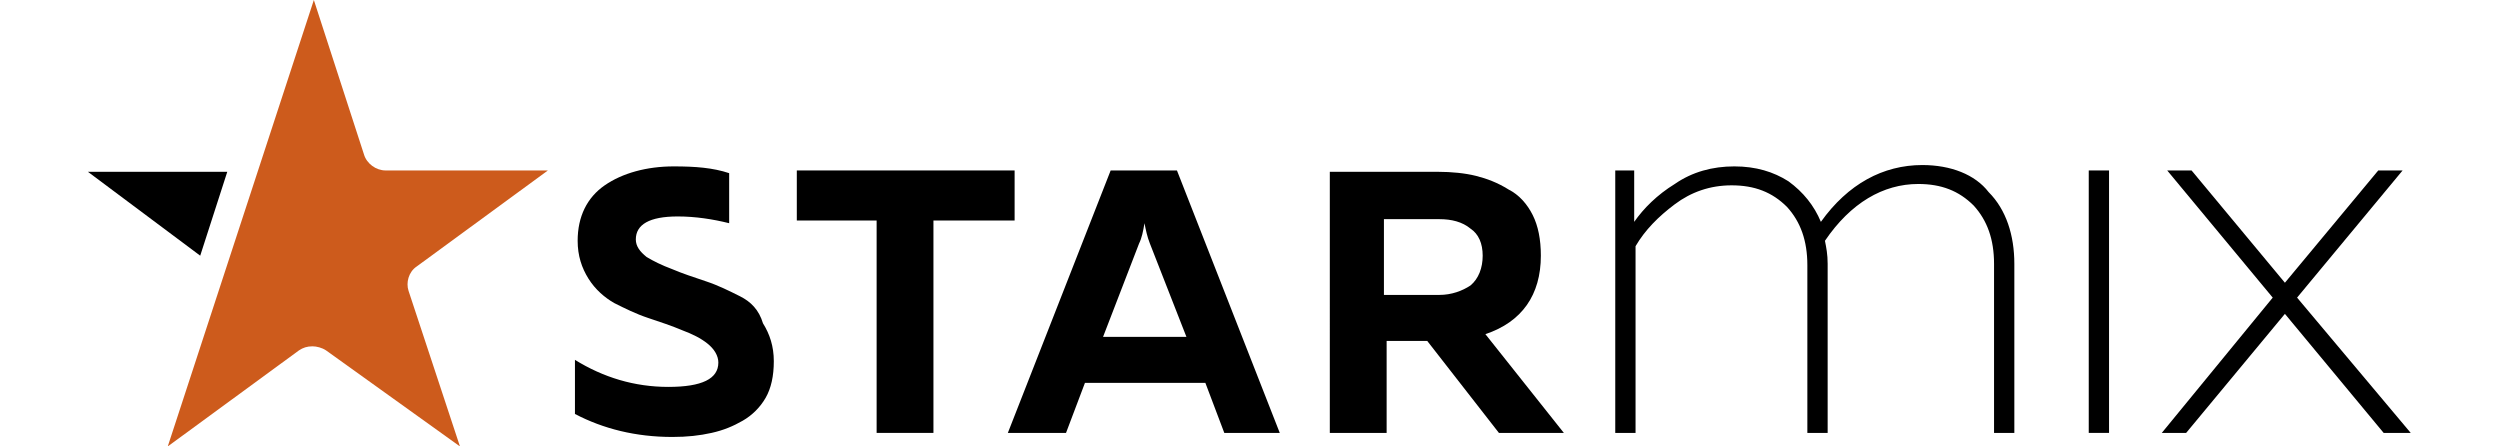
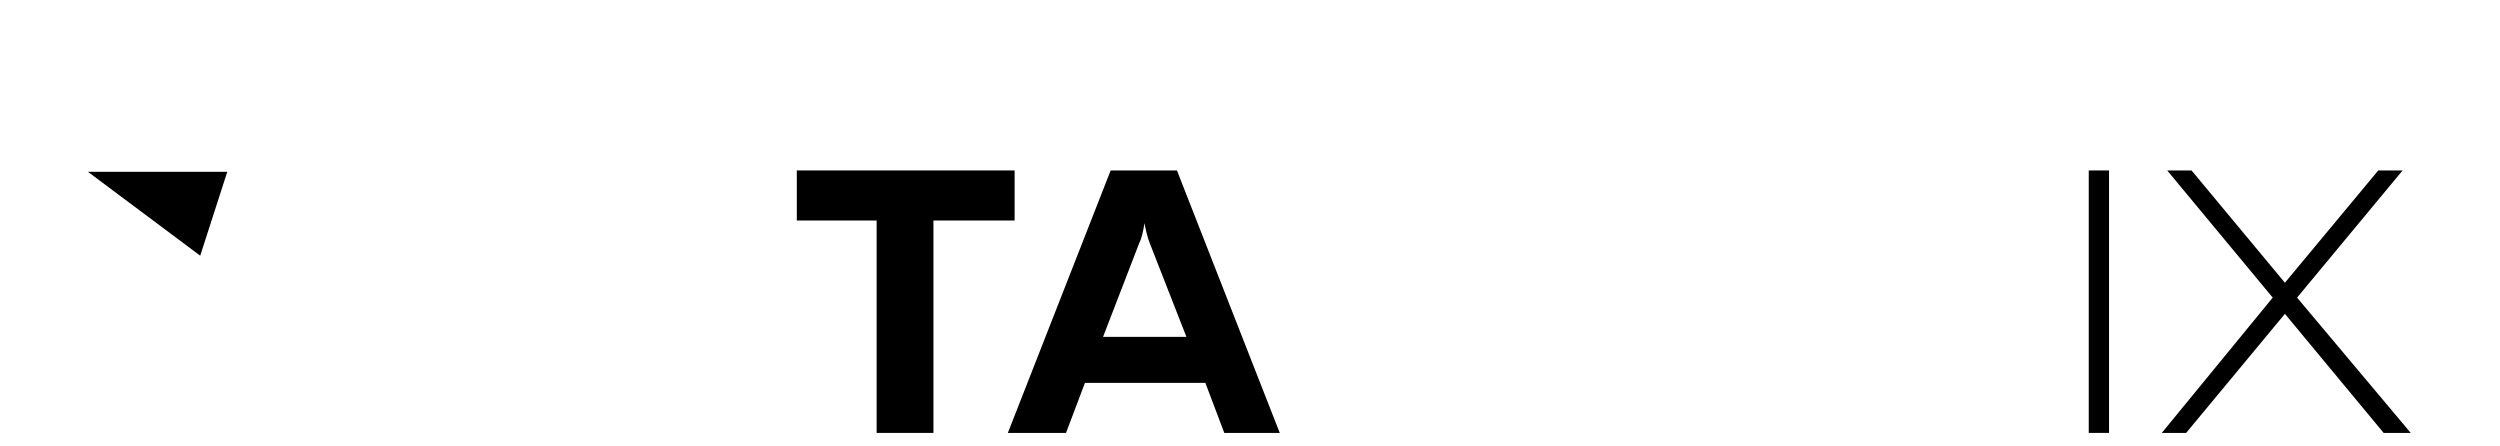
<svg xmlns="http://www.w3.org/2000/svg" version="1.1" id="Livello_1" x="0px" y="0px" viewBox="0 0 184.8 33" style="enable-background:new 0 0 184.8 33;" xml:space="preserve">
  <style type="text/css"> .st0{fill:#CD5B1C;} </style>
  <g>
-     <path class="st0" d="M30.8,19.7l9.7-7.1H28.5c-0.7,0-1.4-0.5-1.6-1.2L23.2,0L12.4,33l9.7-7.1c0.3-0.2,0.6-0.3,1-0.3 c0.3,0,0.7,0.1,1,0.3L34,33l-3.8-11.5C30,20.9,30.2,20.1,30.8,19.7" />
-   </g>
+     </g>
  <polygon points="6.5,12.7 6.5,12.7 14.8,18.9 16.8,12.7 " />
  <g>
    <path d="M81.5,25l2.7-7c0.2-0.4,0.3-0.9,0.4-1.5c0.1,0.5,0.2,1,0.4,1.5l2.7,6.9h-6.3V25z M82.1,12.6L74.5,32h4.3l1.4-3.7h8.9 l1.4,3.7h4.1L87,12.6H82.1z" />
-     <path d="M108.7,21.1c-0.6,0.4-1.4,0.7-2.3,0.7h-4.1v-5.6h4.1c0.9,0,1.7,0.2,2.3,0.7c0.6,0.4,0.9,1.1,0.9,2S109.3,20.6,108.7,21.1 M113.9,18.9c0-1.2-0.2-2.2-0.6-3c-0.4-0.8-1-1.5-1.8-1.9c-0.8-0.5-1.6-0.8-2.4-1c-0.8-0.2-1.8-0.3-2.8-0.3h-8V32h4.2v-6.8h3 l5.3,6.8h4.8l-5.8-7.3C112.5,23.8,113.9,21.8,113.9,18.9" />
  </g>
  <polygon points="75,12.6 58.9,12.6 58.9,16.3 64.8,16.3 64.8,32 69,32 69,16.3 75,16.3 " />
  <g>
-     <path d="M54.7,21.9c-0.8-0.4-1.6-0.8-2.5-1.1c-0.9-0.3-1.8-0.6-2.5-0.9c-0.8-0.3-1.4-0.6-1.9-0.9c-0.5-0.4-0.8-0.8-0.8-1.3 c0-1.1,1-1.7,3.1-1.7c1.3,0,2.6,0.2,3.8,0.5v-3.7c-1.2-0.4-2.5-0.5-4.1-0.5c-2,0-3.8,0.5-5.1,1.4s-2,2.3-2,4.1c0,1.1,0.3,2,0.8,2.8 c0.5,0.8,1.2,1.4,1.9,1.8c0.8,0.4,1.6,0.8,2.5,1.1c0.9,0.3,1.8,0.6,2.5,0.9c0.8,0.3,1.4,0.6,1.9,1c0.5,0.4,0.8,0.9,0.8,1.4 c0,1.2-1.2,1.8-3.7,1.8c-2.5,0-4.8-0.7-6.9-2v4c2.1,1.1,4.5,1.7,7.2,1.7c1.1,0,2-0.1,2.9-0.3c0.9-0.2,1.6-0.5,2.3-0.9 c0.7-0.4,1.3-1,1.7-1.7c0.4-0.7,0.6-1.6,0.6-2.7c0-1.1-0.3-2-0.8-2.8C56.1,22.9,55.5,22.3,54.7,21.9" />
-     <path d="M142.1,12.2c-2.9,0-5.5,1.4-7.5,4.2c-0.5-1.2-1.3-2.2-2.4-3c-1.1-0.7-2.4-1.1-4-1.1c-1.6,0-3.1,0.4-4.4,1.3 c-1.3,0.8-2.3,1.8-3,2.8v-3.8h-1.4V32h1.5V18.2c0.7-1.2,1.7-2.2,2.9-3.1c1.2-0.9,2.6-1.4,4.2-1.4c1.7,0,3,0.5,4.1,1.6 c1,1.1,1.5,2.5,1.5,4.3V32h1.5V19.5c0-0.7-0.1-1.2-0.2-1.7c1.9-2.8,4.3-4.2,6.9-4.2c1.7,0,3,0.5,4.1,1.6c1,1.1,1.5,2.5,1.5,4.3V32 h1.5V19.5c0-2.1-0.6-4-1.9-5.3C146,12.9,144.2,12.2,142.1,12.2" />
-   </g>
+     </g>
  <rect x="154.4" y="12.6" width="1.5" height="19.4" />
  <polygon points="175.8,12.6 168.9,20.9 162,12.6 160.2,12.6 168,22 159.8,32 159.8,32 161.6,32 168.9,23.2 176.2,32 178.2,32 169.8,22 177.6,12.6 177.7,12.6 " />
</svg>